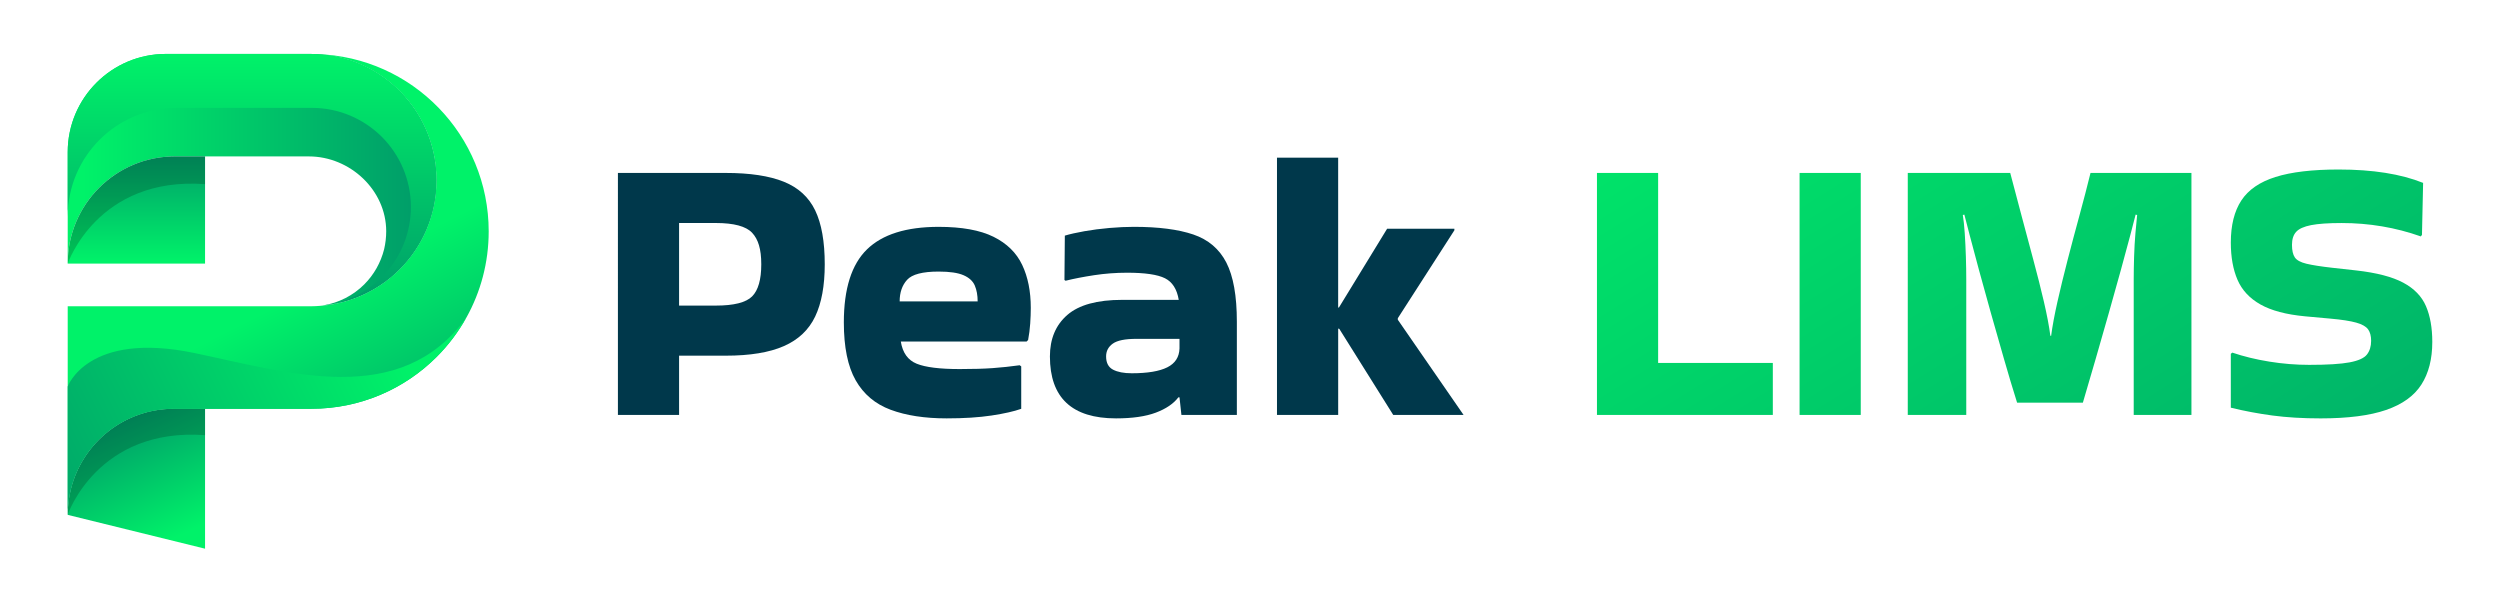
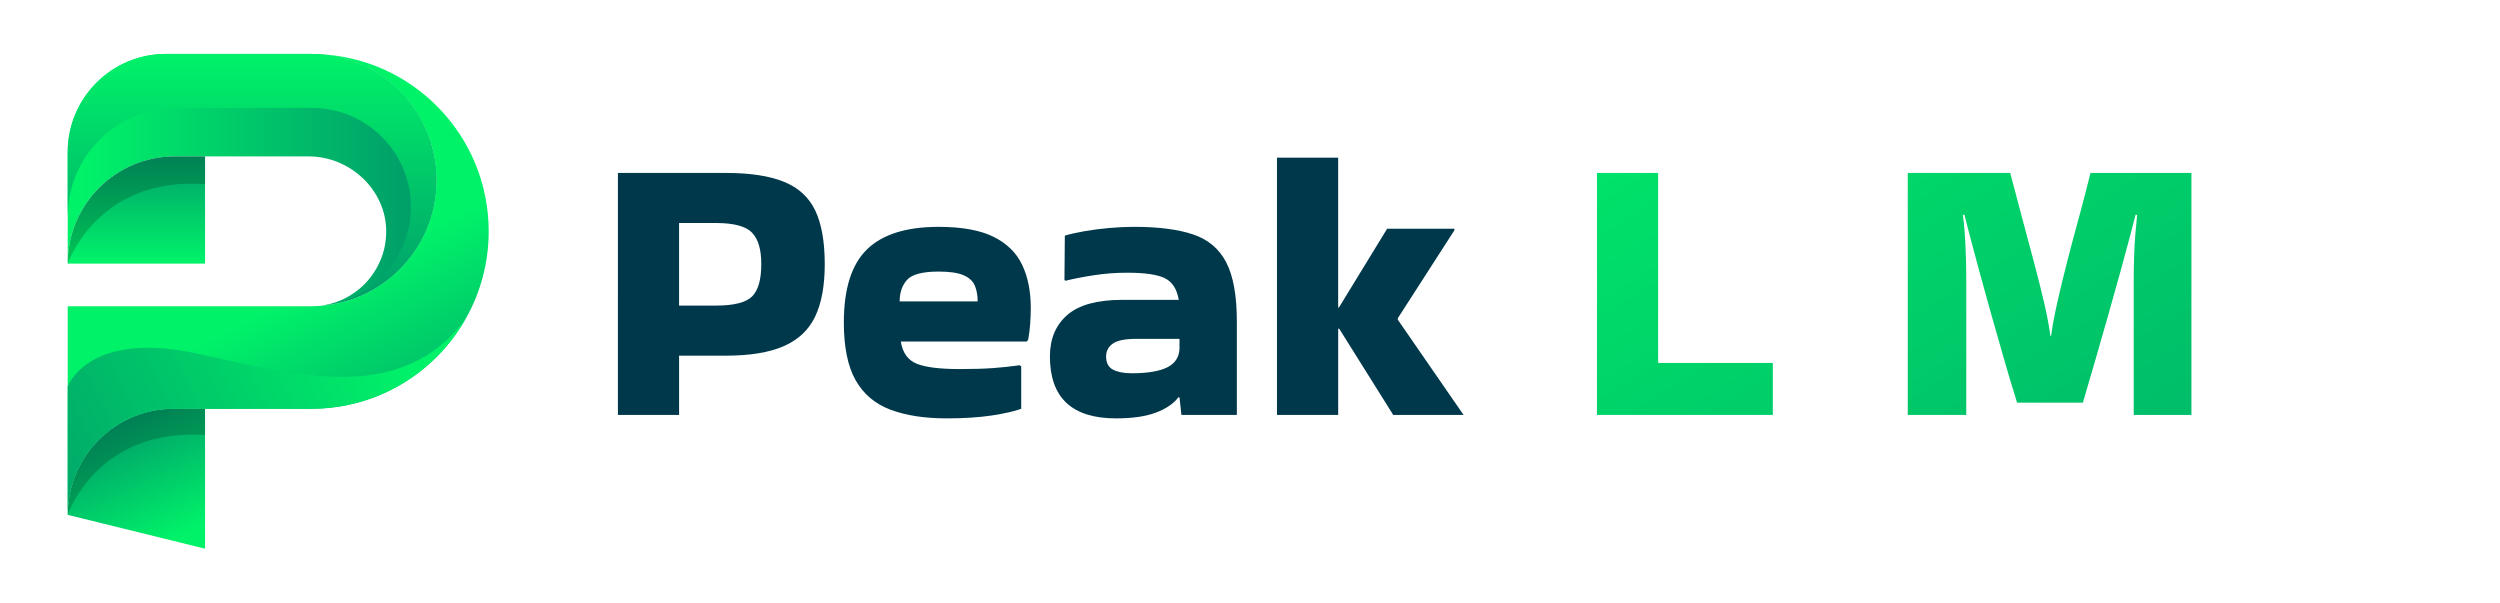
<svg xmlns="http://www.w3.org/2000/svg" xmlns:xlink="http://www.w3.org/1999/xlink" id="Layer_1" data-name="Layer 1" viewBox="0 0 3000 723.15">
  <defs>
    <style>
      .cls-1 {
        fill: url(#linear-gradient);
      }

      .cls-2 {
        fill: #00384b;
      }

      .cls-3 {
        fill: url(#linear-gradient-8);
      }

      .cls-4 {
        fill: url(#linear-gradient-9);
      }

      .cls-5 {
        fill: url(#linear-gradient-3);
      }

      .cls-6 {
        fill: url(#linear-gradient-4);
      }

      .cls-7 {
        fill: url(#linear-gradient-2);
      }

      .cls-8 {
        fill: url(#linear-gradient-6);
      }

      .cls-9 {
        fill: url(#linear-gradient-7);
      }

      .cls-10 {
        fill: url(#linear-gradient-5);
      }

      .cls-11 {
        opacity: .19;
      }

      .cls-12 {
        fill: url(#linear-gradient-10);
      }

      .cls-13 {
        fill: url(#linear-gradient-11);
      }
    </style>
    <linearGradient id="linear-gradient" x1="2494.11" y1="1220.45" x2="1741.92" y2="14.11" gradientUnits="userSpaceOnUse">
      <stop offset="0" stop-color="#009c69" />
      <stop offset="1" stop-color="#00f269" />
    </linearGradient>
    <linearGradient id="linear-gradient-2" x1="2669.19" y1="1111.29" x2="1917" y2="-95.05" xlink:href="#linear-gradient" />
    <linearGradient id="linear-gradient-3" x1="2858.79" y1="993.06" x2="2106.61" y2="-213.28" xlink:href="#linear-gradient" />
    <linearGradient id="linear-gradient-4" x1="3097.74" y1="844.07" x2="2345.55" y2="-362.27" xlink:href="#linear-gradient" />
    <linearGradient id="linear-gradient-5" x1="383.58" y1="367.14" x2="379.26" y2="367.14" xlink:href="#linear-gradient" />
    <linearGradient id="linear-gradient-6" x1="506.1" y1="215.82" x2="99.77" y2="215.82" xlink:href="#linear-gradient" />
    <linearGradient id="linear-gradient-7" x1="435.98" y1="625.64" x2="311.41" y2="377.83" xlink:href="#linear-gradient" />
    <linearGradient id="linear-gradient-8" x1="141.62" y1="506.5" x2="206.56" y2="646.97" xlink:href="#linear-gradient" />
    <linearGradient id="linear-gradient-9" x1="163.66" y1="183.54" x2="163.66" y2="314.73" xlink:href="#linear-gradient" />
    <linearGradient id="linear-gradient-10" x1="-12.17" y1="596.17" x2="459.6" y2="368.23" xlink:href="#linear-gradient" />
    <linearGradient id="linear-gradient-11" x1="302.48" y1="366.93" x2="302.48" y2="64.72" xlink:href="#linear-gradient" />
  </defs>
  <path class="cls-2" d="M814.9,497.92h-73.4V207.53h129.37c29.05,0,52.3,3.52,69.73,10.55,17.43,7.04,29.97,18.51,37.62,34.41,7.64,15.9,11.47,37.47,11.47,64.68,0,25.69-3.83,46.56-11.47,62.62-7.65,16.06-20.18,27.91-37.62,35.55-17.43,7.65-40.68,11.47-69.73,11.47h-55.97v71.11Zm44.04-230.3h-44.04v99.09h44.04c21.71,0,36.24-3.67,43.58-11.01,7.34-7.34,11.01-20.19,11.01-38.54s-3.67-30.05-11.01-37.85c-7.34-7.8-21.87-11.7-43.58-11.7Z" />
  <path class="cls-2" d="M1225.48,490.58c-8.57,3.06-20.42,5.73-35.55,8.03-15.14,2.3-33.11,3.44-53.91,3.44-26.31,0-48.7-3.44-67.21-10.32-18.51-6.88-32.5-18.65-41.98-35.32-9.49-16.67-14.22-39.84-14.22-69.5,0-40.37,9.25-69.58,27.75-87.63,18.5-18.04,47.17-27.06,86.02-27.06,27.83,0,49.78,3.98,65.83,11.93,16.06,7.96,27.53,19.19,34.41,33.72,6.88,14.53,10.32,31.73,10.32,51.61,0,5.81-.23,12.09-.69,18.81-.46,6.73-1.3,13.3-2.52,19.73l-1.83,1.83h-150.93c2.14,13.46,8.48,22.33,19.04,26.61,10.55,4.29,27.75,6.42,51.61,6.42,15.9,0,29.13-.38,39.68-1.15,10.55-.76,21.33-1.91,32.34-3.44l1.83,1.38v50.92Zm-52.3-128.91c0-7.34-1.15-13.68-3.44-19.04-2.29-5.35-6.81-9.47-13.53-12.38-6.73-2.91-16.68-4.36-29.82-4.36-19.26,0-31.88,3.29-37.85,9.87-5.97,6.58-8.95,15.22-8.95,25.92h93.59Z" />
  <path class="cls-2" d="M1360.81,272.21c29.36,0,53.06,3.06,71.11,9.17,18.04,6.12,31.26,17.36,39.69,33.72,8.41,16.37,12.62,39.99,12.62,70.88v111.94h-66.53l-2.29-21.1h-1.38c-5.81,7.65-14.84,13.76-27.06,18.35-12.24,4.59-28.14,6.88-47.71,6.88-52.91,0-79.36-24.77-79.36-74.32,0-21.1,6.95-37.69,20.87-49.78,13.91-12.08,35.85-18.12,65.83-18.12h67.9c-2.14-12.85-7.65-21.48-16.52-25.92-8.87-4.43-24.01-6.65-45.41-6.65-13.46,0-26.69,1-39.68,2.98-13,1.99-24.39,4.21-34.18,6.65l-1.37-.92,.46-53.22c6.11-1.83,13.91-3.59,23.4-5.28,9.48-1.68,19.5-2.98,30.05-3.9,10.55-.92,20.42-1.37,29.59-1.37Zm-2.75,175.71c18.96,0,33.18-2.37,42.66-7.11,9.48-4.74,14.37-12.31,14.68-22.71v-11.47h-51.84c-13.46,0-22.86,1.91-28.21,5.73-5.36,3.83-8.03,8.95-8.03,15.37,0,7.65,2.75,12.92,8.26,15.83,5.51,2.91,13,4.36,22.48,4.36Z" />
  <path class="cls-2" d="M1605.79,497.92h-73.41V189.18h73.41v179.84h.92l57.81-94.51h80.74v1.83l-67.89,105.52v1.83l78.91,114.23h-84.41l-64.68-103.22-1.38-.46v103.68Z" />
  <path class="cls-1" d="M2127.39,435.53v62.39h-211.04V207.53h73.41v228h137.63Z" />
-   <path class="cls-7" d="M2232.9,497.92h-73.41V207.53h73.41V497.92Z" />
  <path class="cls-5" d="M2420.53,483.25c-5.2-16.52-10.48-34.1-15.82-52.76-5.36-18.65-10.63-37.16-15.83-55.51-5.2-18.35-9.94-35.47-14.22-51.38-4.29-15.9-7.96-29.66-11.01-41.29-3.06-11.62-5.2-19.88-6.42-24.77l-1.84,.46c.92,5.5,1.68,12.77,2.3,21.79,.61,9.02,1.06,18.51,1.38,28.44,.3,9.94,.45,19.04,.45,27.3v162.4h-70.19V207.53h122.95c4.28,16.21,8.79,33.26,13.53,51.15,4.74,17.89,9.48,35.63,14.22,53.21,4.74,17.59,8.95,34.26,12.62,50.01,3.67,15.76,6.27,29.44,7.8,41.06h.92c1.53-11.62,4.06-25.23,7.57-40.83,3.51-15.6,7.57-32.27,12.16-50.01,4.58-17.74,9.33-35.55,14.22-53.45,4.89-17.89,9.33-34.94,13.3-51.15h121.11V497.92h-69.27v-162.4c0-8.26,.15-17.35,.45-27.3,.31-9.94,.84-19.42,1.61-28.44,.76-9.02,1.45-16.29,2.06-21.79l-1.83-.46c-1.23,4.89-3.37,13.15-6.42,24.77-3.06,11.63-6.81,25.46-11.24,41.52-4.44,16.05-9.26,33.26-14.45,51.61-5.2,18.35-10.48,36.78-15.83,55.28-5.35,18.51-10.48,36.01-15.37,52.53h-78.91Z" />
-   <path class="cls-6" d="M2678.82,423.15c13.46,4.59,28.22,8.18,44.27,10.78,16.06,2.6,32.04,3.9,47.95,3.9,21.71,0,37.85-.99,48.4-2.98,10.55-1.98,17.5-5.12,20.87-9.4,3.36-4.28,5.05-9.78,5.05-16.52,0-5.8-1.23-10.39-3.68-13.76-2.45-3.36-7.19-6.04-14.21-8.03-7.04-1.98-17.44-3.59-31.2-4.82l-30.28-2.75c-22.64-2.14-40.45-6.88-53.45-14.22-13-7.34-22.18-17.2-27.53-29.59-5.35-12.39-8.02-27.3-8.02-44.73,0-20.79,4.2-37.62,12.62-50.46,8.4-12.85,22.09-22.25,41.05-28.21,18.96-5.97,44.19-8.95,75.7-8.95,40.98,0,74.78,5.35,101.39,16.05l-1.38,62.4-1.38,1.83c-30.28-10.7-61.94-16.06-94.97-16.06-15.9,0-28.14,.85-36.7,2.52-8.57,1.68-14.53,4.36-17.89,8.03-3.37,3.67-5.05,8.88-5.05,15.6s1.15,11.78,3.44,15.14c2.3,3.37,6.96,5.89,13.99,7.57,7.03,1.69,17.28,3.29,30.74,4.82l28.91,3.21c24.46,2.75,43.27,7.65,56.42,14.68,13.15,7.04,22.25,16.44,27.3,28.21,5.05,11.78,7.57,26.08,7.57,42.9,0,20.49-4.36,37.55-13.08,51.15-8.72,13.61-22.86,23.78-42.44,30.51-19.57,6.73-45.72,10.09-78.44,10.09-21.41,0-40.68-1.15-57.81-3.44-17.13-2.29-33.8-5.43-50-9.4v-64.68l1.83-1.38Z" />
  <g>
-     <path class="cls-10" d="M379.06,367.36c1.59-.07,3.13-.31,4.71-.43-.15,.01-.3,.04-.45,.05-1.42,.19-2.84,.28-4.26,.38Z" />
    <path class="cls-8" d="M479.34,323.27c-24.78,24.78-58.31,40.87-95.57,43.66,1.25-.09,2.44-.17,3.71-.42,19.21-3.03,36.52-12.11,49.67-25.26,11.45-11.45,19.77-26.02,23.84-42.29,1.61-6.91,2.46-14.1,2.46-21.57-.09-49.29-43.42-89.68-92.81-89.68H209.91c-71.05,0-128.66,57.61-128.66,128.66V182.59c0-65.09,52.79-117.88,117.88-117.88h173.22c2.65,0,5.2,.09,7.76,.19,71.33,3.6,129.61,56.57,141.34,125.45,1.51,8.42,2.27,17.03,2.27,25.83,0,41.82-16.93,79.66-44.37,107.09Z" />
    <path class="cls-9" d="M586.43,277.67c0,37.46-9.65,72.56-26.58,103.12-.09,.09-.19,.28-.28,.38-9.65,17.31-21.57,33.11-35.48,47.02-38.5,38.5-91.67,62.34-150.52,62.34H208.49c-70.29,0-127.24,57.05-127.24,127.34v-250.32H372.34c2.27,0,4.54-.09,6.72-.19,39.17-1.7,74.45-18.26,100.28-44.09,27.43-27.43,44.37-65.28,44.37-107.09,0-80.98-63.57-147.2-143.61-151.27,114.57,3.41,206.33,97.35,206.33,212.77Z" />
    <path class="cls-3" d="M246.06,490.51v167.92l-164.8-40.59v-.28c0-10.88,1.32-21.38,3.97-31.5,14.19-54.97,63.95-95.55,123.27-95.55h37.56Z" />
    <path class="cls-4" d="M246.06,187.68v128.66H81.26c0-71.05,57.61-128.66,128.66-128.66h36.14Z" />
    <path class="cls-11" d="M246.06,187.68v33.3c-129.23-9.46-164.8,95.36-164.8,95.36,0-71.05,57.61-128.66,128.66-128.66h36.14Z" />
    <path class="cls-11" d="M246.06,490.51v31.69c-129.23-9.46-164.8,95.36-164.8,95.36,0-10.88,1.32-21.38,3.97-31.5,14.19-54.97,63.95-95.55,123.27-95.55h37.56Z" />
    <path class="cls-12" d="M559.57,381.17c-9.65,17.31-21.57,33.11-35.48,47.02-38.5,38.5-91.67,62.34-150.52,62.34H208.49c-70.29,0-127.24,57.05-127.24,127.34v-154.02s23.65-66.98,152.12-40.21c114.28,23.84,247.11,66.79,326.2-42.48Z" />
    <path class="cls-13" d="M479.34,323.27c-24.78,24.78-58.31,40.87-95.57,43.66,1.25-.09,2.44-.17,3.71-.42,59.41-6.53,105.58-56.95,105.58-118.16,0-32.83-13.34-62.53-34.82-84.1-21.57-21.47-51.28-34.81-84.1-34.81H211.89c-72.18,0-130.65,58.47-130.65,130.65v-77.48c0-65.09,52.79-117.88,117.88-117.88h173.22c2.65,0,5.2,.09,7.76,.19,71.33,3.6,129.61,56.57,141.34,125.45,1.51,8.42,2.27,17.03,2.27,25.83,0,41.82-16.93,79.66-44.37,107.09Z" />
  </g>
</svg>